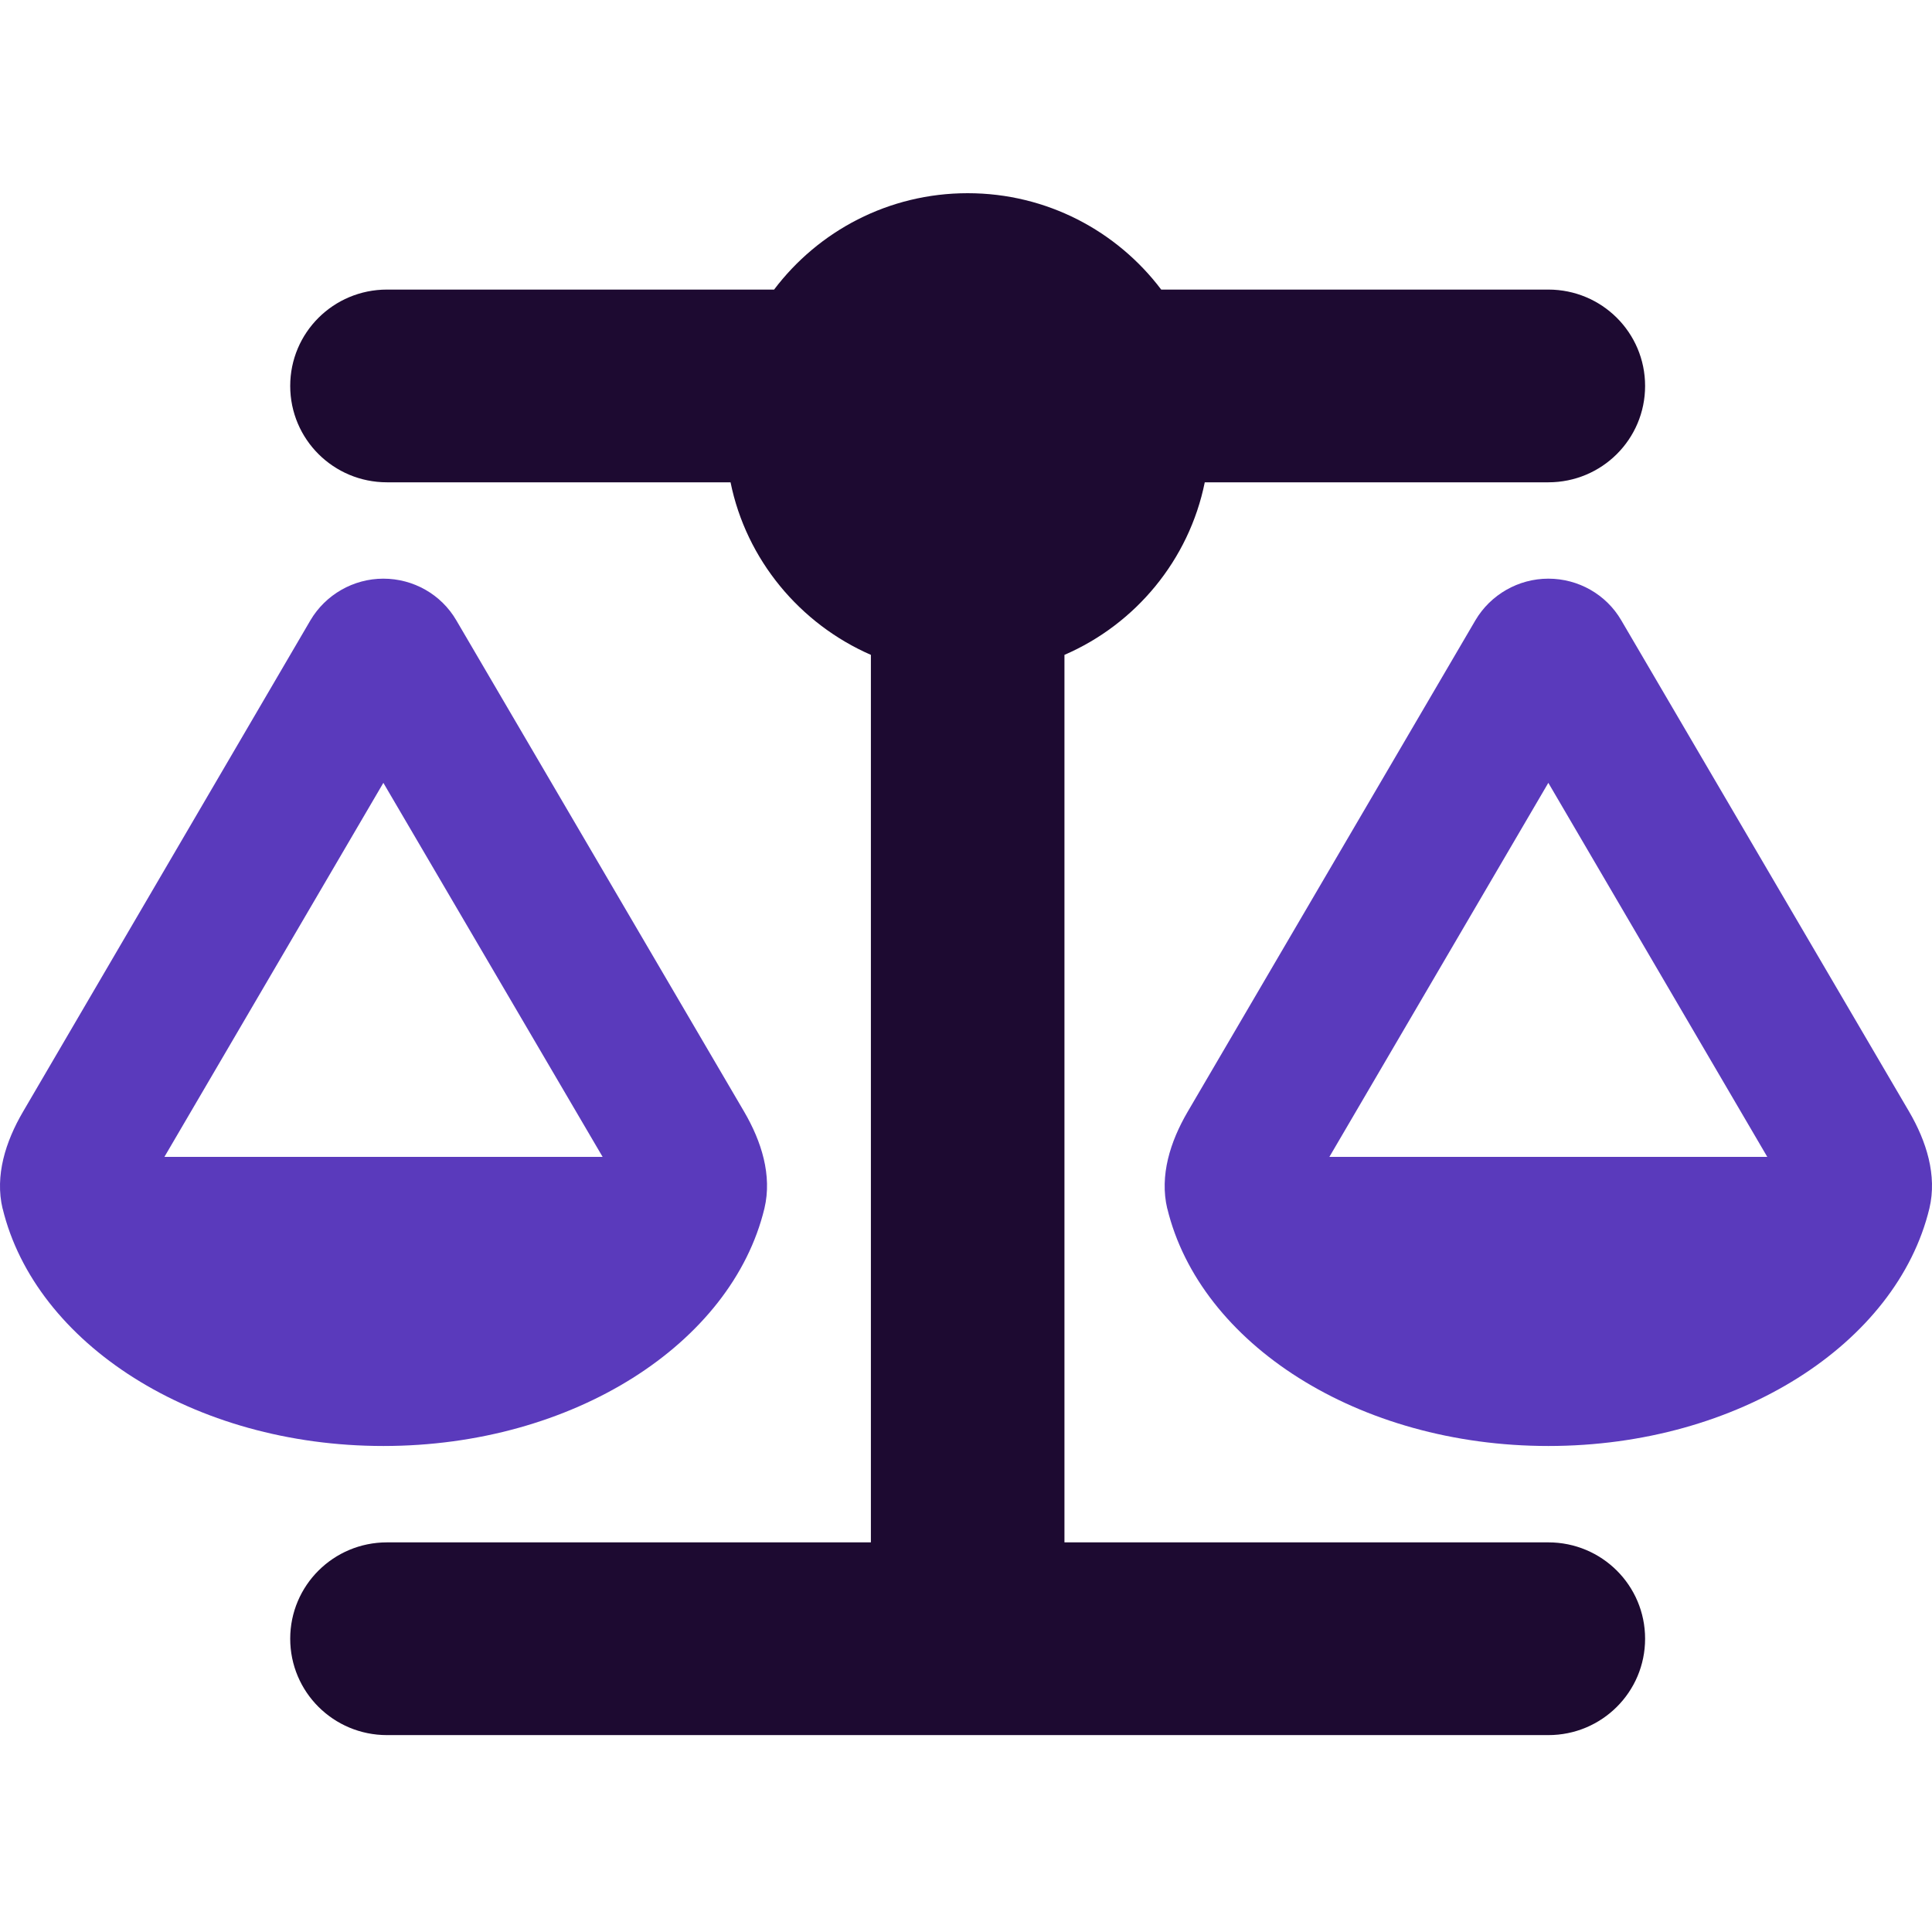
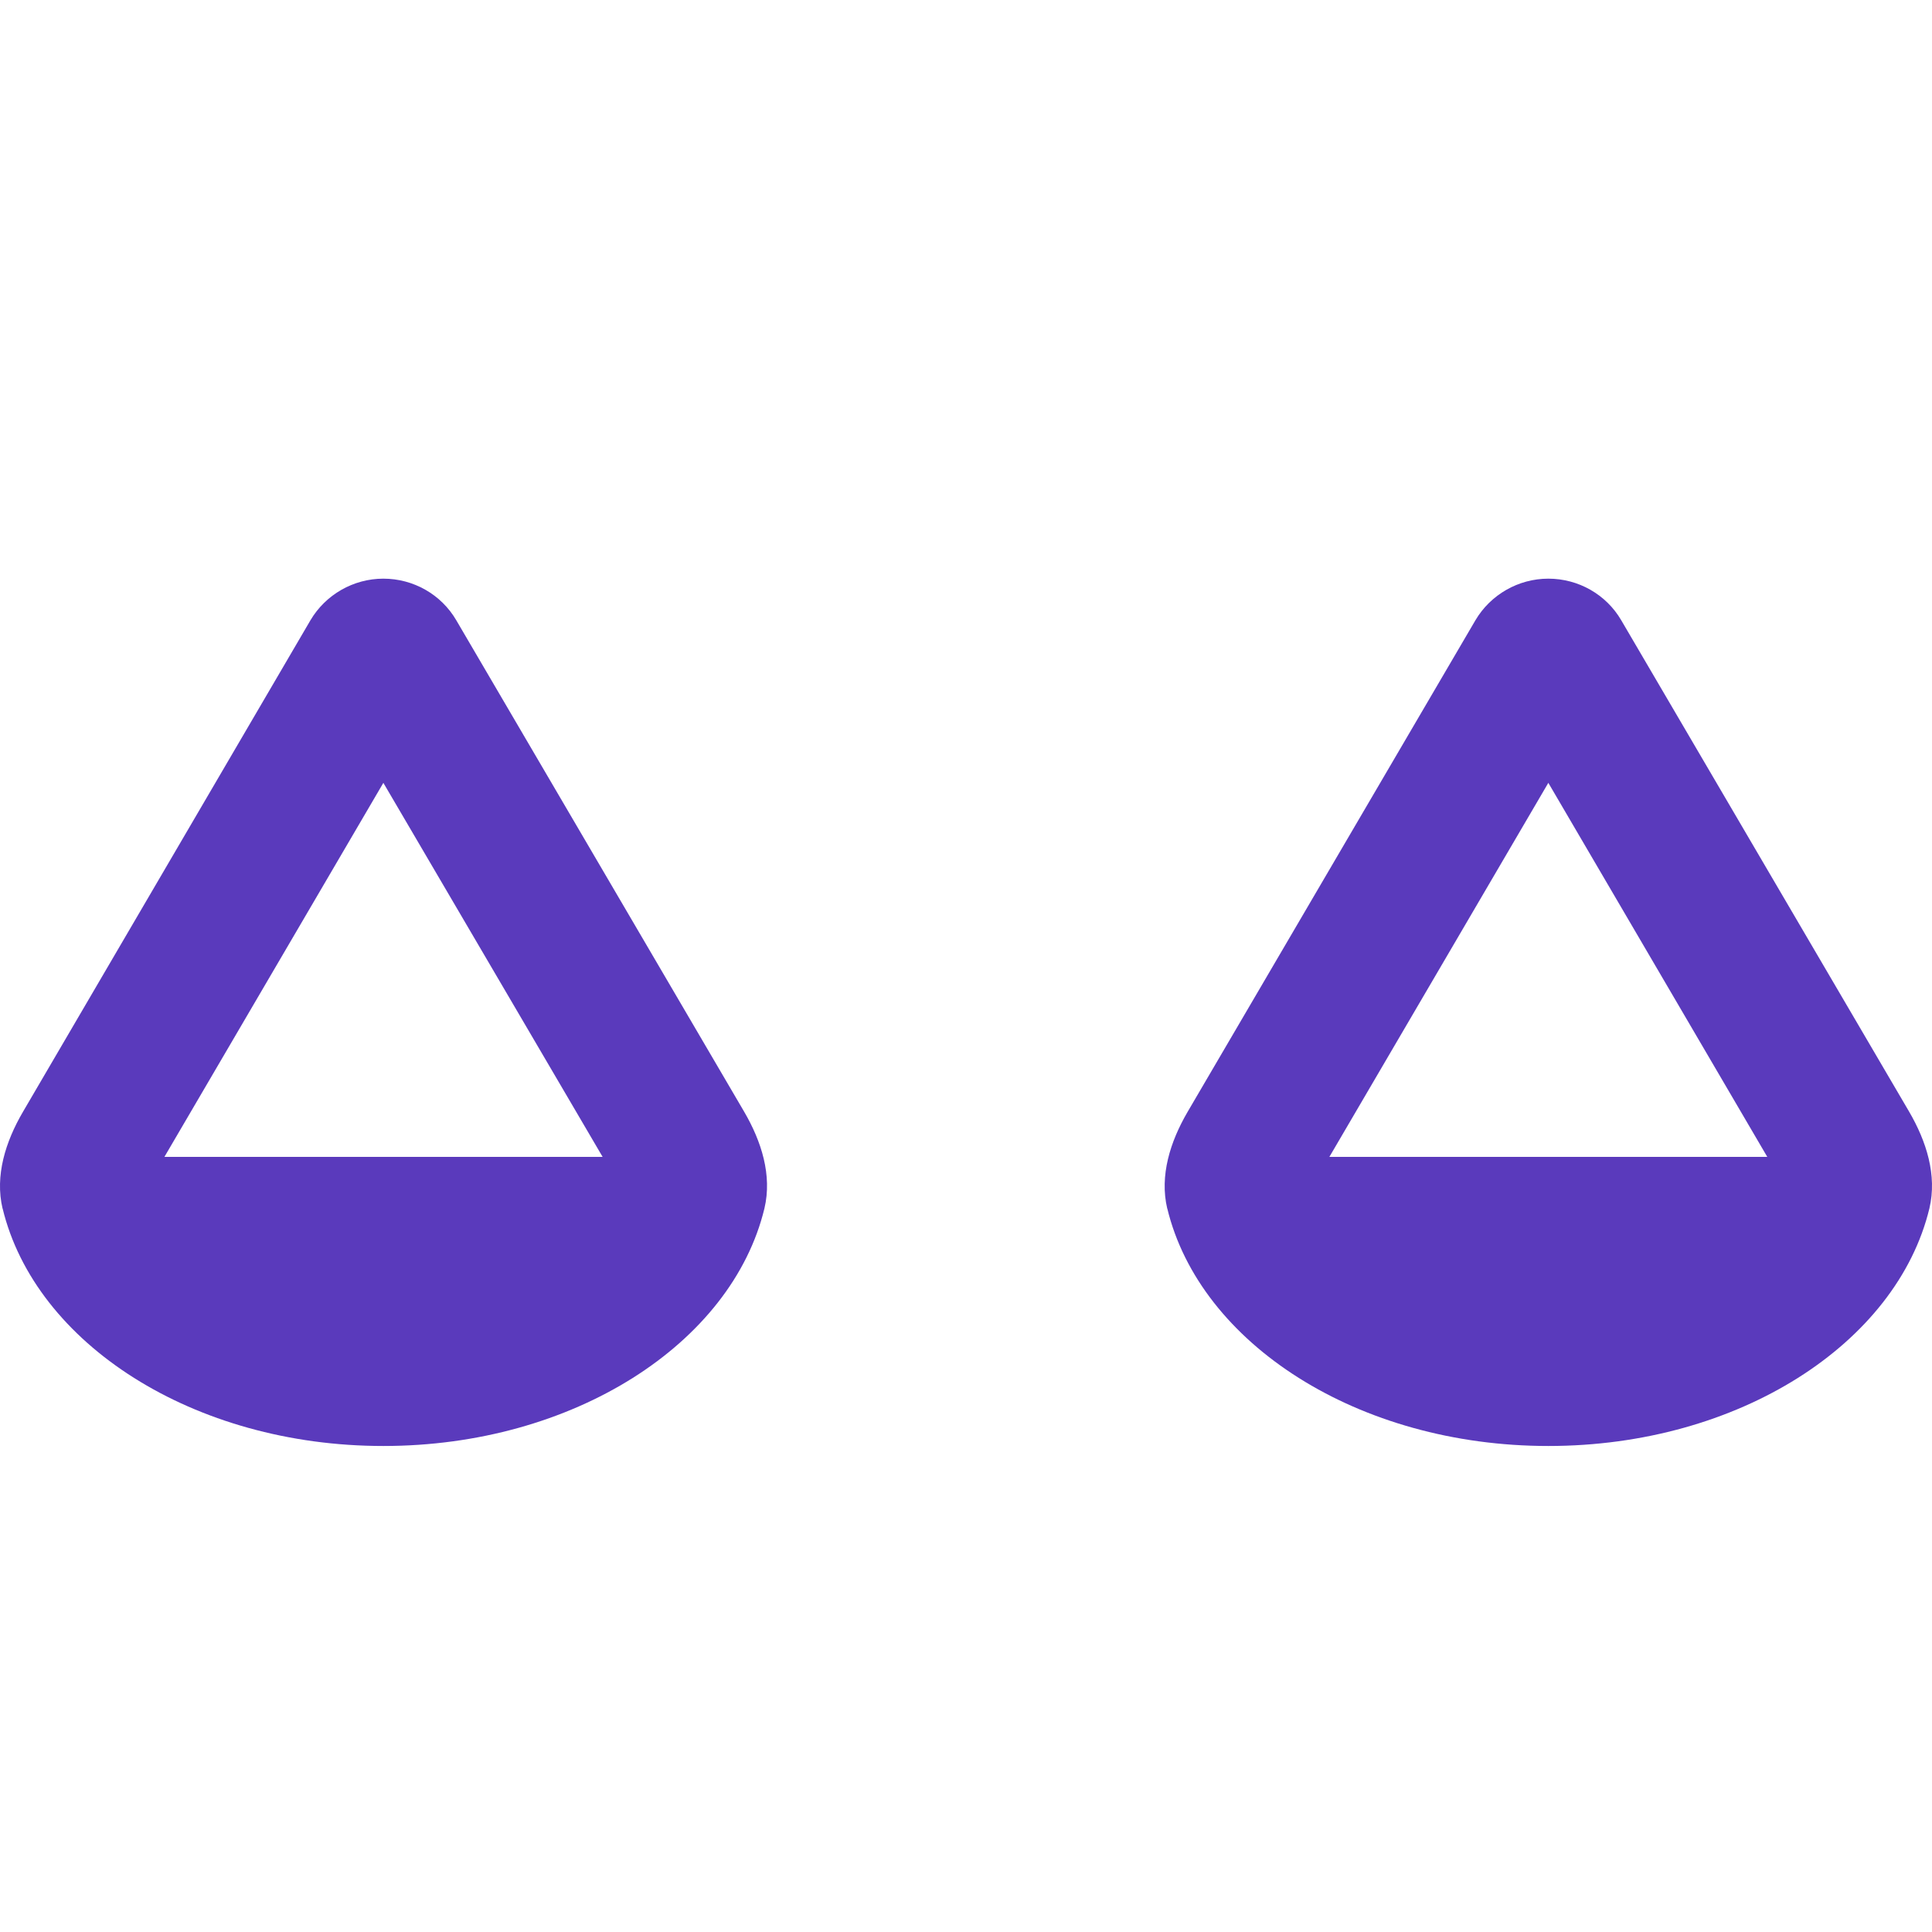
<svg xmlns="http://www.w3.org/2000/svg" width="70" height="70" viewBox="0 0 70 70" fill="none">
-   <path d="M42.073 10.492H56.099C58.039 10.492 59.605 12.052 59.605 13.983C59.605 15.915 58.039 17.475 56.099 17.475H43.651C43.081 20.29 41.142 22.614 38.567 23.727V55.883H56.099C58.039 55.883 59.605 57.443 59.605 59.374C59.605 61.305 58.039 62.866 56.099 62.866H35.06H14.021C12.082 62.866 10.515 61.305 10.515 59.374C10.515 57.443 12.082 55.883 14.021 55.883H31.554V23.727C28.979 22.603 27.039 20.279 26.469 17.475H14.021C12.082 17.475 10.515 15.915 10.515 13.983C10.515 12.052 12.082 10.492 14.021 10.492H28.047C29.647 8.375 32.189 7 35.06 7C37.931 7 40.473 8.375 42.073 10.492Z" fill="#1D0A31" />
  <path d="M13.89 28.364L21.834 41.916H5.957L13.89 28.364ZM0.094 43.782C1.278 48.681 7.009 52.391 13.89 52.391C20.771 52.391 26.513 48.681 27.697 43.782C27.982 42.582 27.587 41.349 26.962 40.279L16.531 22.472C15.983 21.534 14.975 20.966 13.89 20.966C12.805 20.966 11.797 21.545 11.249 22.472L0.828 40.29C0.204 41.36 -0.191 42.593 0.094 43.793V43.782ZM56.099 28.364L64.032 41.916H48.166L56.099 28.364ZM42.292 43.782C43.476 48.681 49.207 52.391 56.099 52.391C62.991 52.391 68.722 48.681 69.906 43.782C70.191 42.582 69.796 41.349 69.172 40.279L58.74 22.472C58.192 21.534 57.184 20.966 56.099 20.966C55.014 20.966 54.006 21.545 53.458 22.472L43.026 40.29C42.402 41.36 42.008 42.593 42.292 43.793V43.782Z" fill="#5A3ABC" />
</svg>